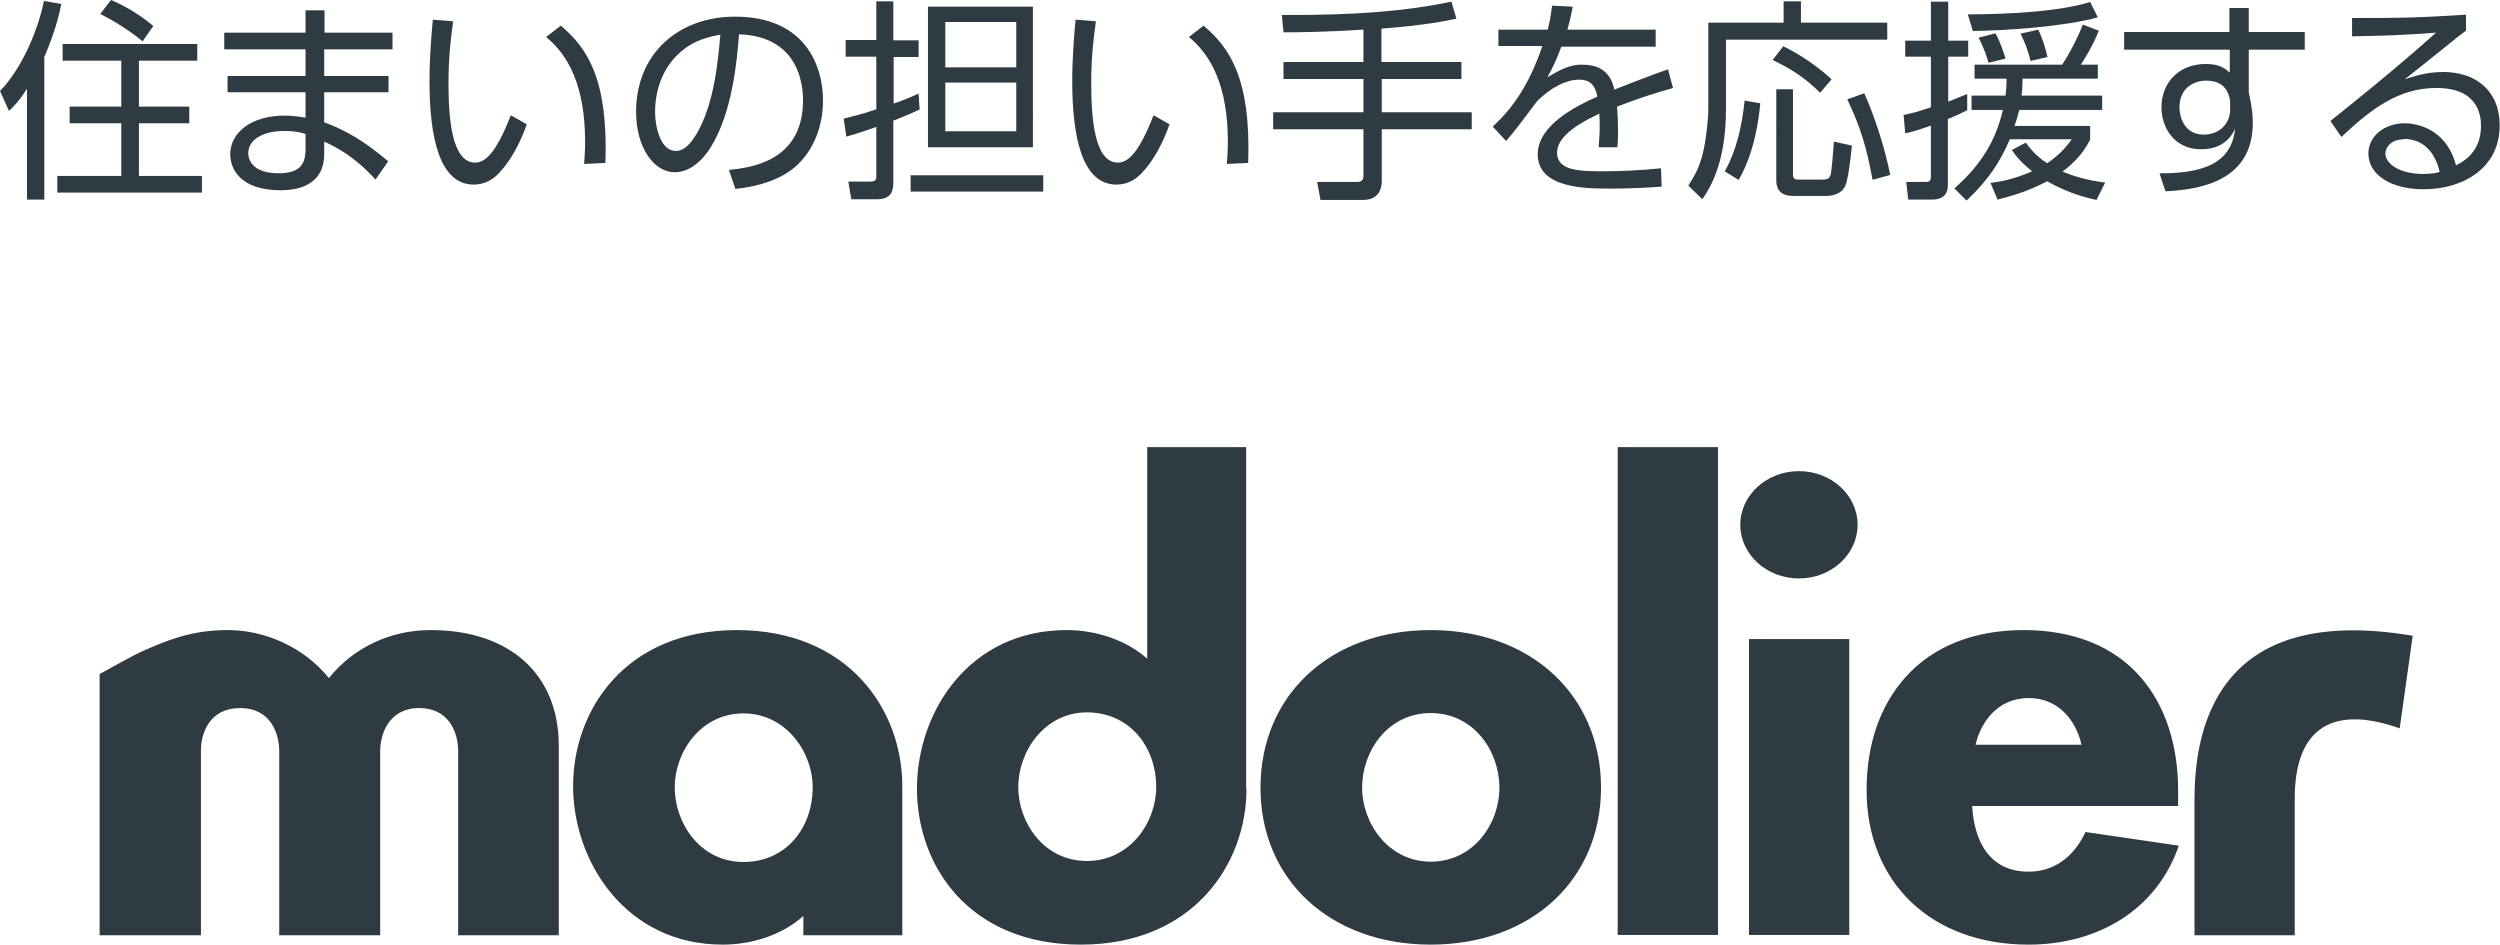
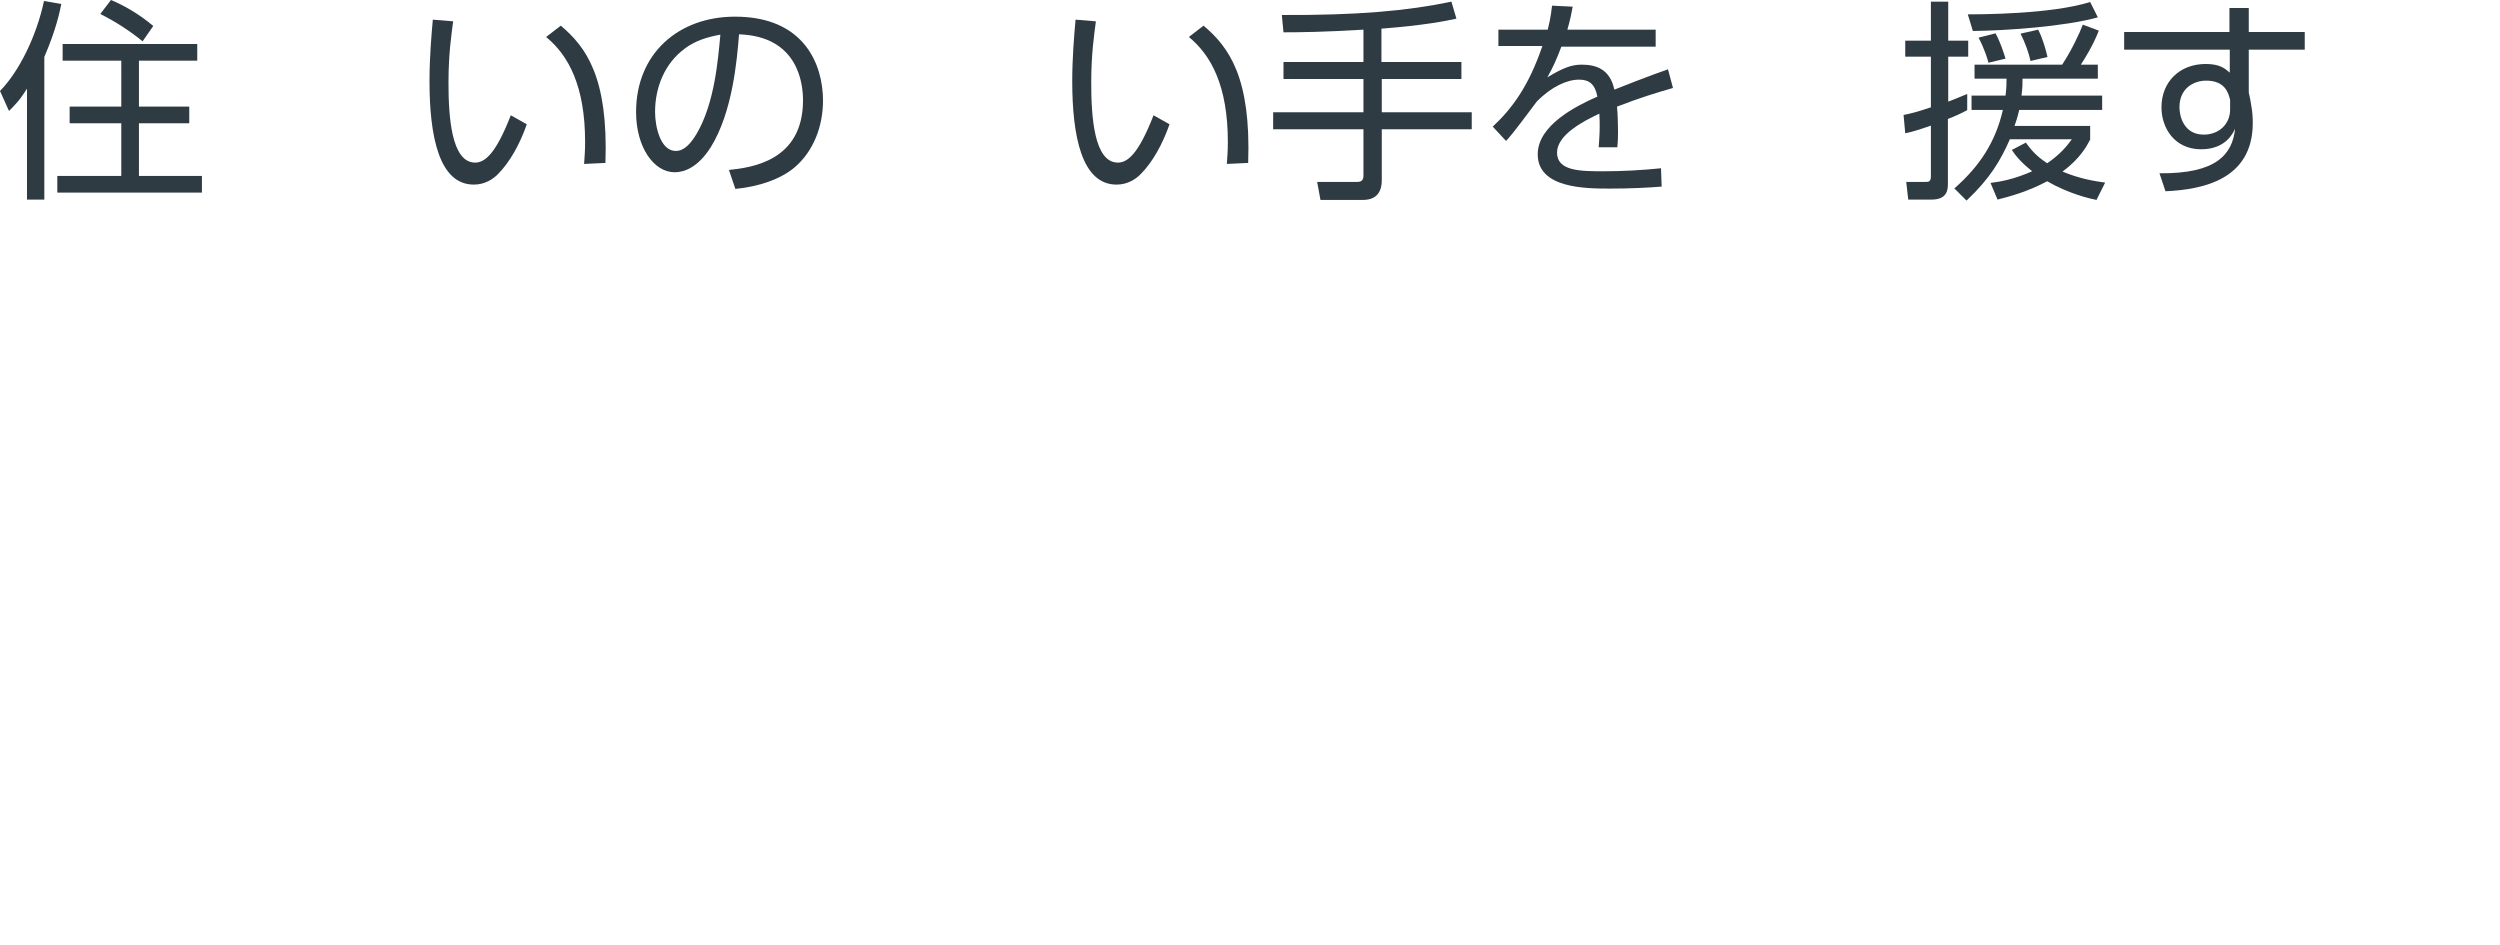
<svg xmlns="http://www.w3.org/2000/svg" id="b" viewBox="0 0 75.03 28.35">
  <defs>
    <style>.d{fill:#2e3b42;}</style>
  </defs>
  <g id="c">
-     <path class="d" d="M20.25,23.63c0-1.07,.79-2.22,2.06-2.22s2.08,1.15,2.08,2.22c0,1.21-.79,2.24-2.08,2.24s-2.06-1.16-2.06-2.24Zm1.87-4.72c-3.36,0-4.92,2.41-4.92,4.68s1.58,4.76,4.49,4.76c.93,0,1.82-.32,2.42-.86v.58h2.97v-4.48c0-2.27-1.6-4.68-4.97-4.68Zm10.5,2.47c1.28,0,2.08,1.03,2.08,2.24,0,1.07-.79,2.22-2.08,2.22s-2.06-1.15-2.06-2.22,.79-2.24,2.06-2.24Zm4.78,2.29V13.42h-2.97v6.35c-.6-.54-1.5-.86-2.42-.86-2.92,0-4.49,2.45-4.49,4.76s1.56,4.68,4.92,4.68,4.97-2.41,4.97-4.68Zm.43-.03c0,2.77,2.1,4.71,5.11,4.71s5.11-1.94,5.11-4.71-2.1-4.73-5.11-4.73-5.11,1.95-5.11,4.73Zm3.05,0c0-1.1,.77-2.24,2.06-2.24s2.06,1.14,2.06,2.24-.79,2.22-2.06,2.22-2.06-1.15-2.06-2.22Zm-27.95-4.73c2.37,0,3.84,1.33,3.84,3.47v5.69h-3.02v-5.53c0-.55-.27-1.29-1.17-1.29s-1.17,.77-1.17,1.29v5.53h-3.03v-5.53c0-.53-.26-1.29-1.17-1.29s-1.18,.73-1.18,1.29v5.53H2.99v-7.84c.2-.11,1.01-.57,1.36-.72,.65-.28,1.38-.6,2.48-.6s2.27,.49,3.04,1.44c.77-.95,1.89-1.44,3.05-1.44Zm44.27,1.4c-.77,.85-1.18,2.02-1.18,3.4,0,2.78,1.95,4.64,4.86,4.64,2.11,0,3.86-1.07,4.51-2.97l-2.8-.41c-.37,.79-.98,1.19-1.71,1.19-1.43,0-1.66-1.35-1.69-1.97h6.18v-.46c0-1.38-.39-2.56-1.12-3.4-.8-.93-2.02-1.42-3.51-1.42s-2.71,.48-3.54,1.4Zm3.69,.64c.87,0,1.41,.65,1.58,1.4h-3.18c.16-.68,.66-1.4,1.6-1.4Zm4.97,3.06v4.06h3.01v-4.11c0-2.19,1.22-2.79,3.15-2.1l.39-2.78c-5.99-1.01-6.55,2.94-6.55,4.94Zm-17.31-10.59v14.64h3.01V13.42h-3.01Zm3.94,5.76v8.88h3.01v-8.88h-3.01Zm3.26-3.43c0,.89-.79,1.61-1.76,1.61s-1.76-.72-1.76-1.61,.79-1.61,1.76-1.61,1.76,.72,1.76,1.61Z" />
    <g>
      <path class="d" d="M1.33,5.99H.81V2.66c-.23,.37-.38,.51-.54,.67l-.27-.6C.58,2.14,1.1,1.07,1.32,.03l.52,.09c-.05,.24-.15,.75-.51,1.59V5.99ZM5.92,1.82h-1.75v1.38h1.51v.5h-1.51v1.58h1.89v.5H1.72v-.5h1.92v-1.58h-1.55v-.5h1.55V1.82H1.88v-.5H5.92v.5Zm-1.64-.58c-.38-.31-.81-.59-1.27-.82l.32-.42c.36,.15,.82,.4,1.27,.78l-.32,.46Z" />
-       <path class="d" d="M11.78,.98v.5h-2.05v.8h1.93v.49h-1.93v.9c.68,.25,1.25,.6,1.92,1.17l-.38,.55c-.62-.69-1.19-.98-1.54-1.14v.37c0,.92-.76,1.09-1.3,1.09-1.25,0-1.52-.67-1.52-1.08,0-.67,.66-1.16,1.62-1.16,.29,0,.51,.04,.64,.06v-.76h-2.34v-.49h2.34v-.8h-2.44v-.5h2.44V.31h.57V.98h2.05Zm-2.61,3.04c-.13-.04-.31-.09-.64-.09-.6,0-1.08,.24-1.08,.67,0,.12,.06,.6,.91,.6,.56,0,.81-.2,.81-.71v-.47Z" />
      <path class="d" d="M13.6,.64c-.05,.39-.14,.97-.14,1.84,0,1,.08,2.4,.8,2.4,.29,0,.62-.26,1.07-1.42l.48,.27c-.21,.6-.51,1.14-.87,1.5-.15,.15-.39,.31-.72,.31-1.04,0-1.33-1.44-1.33-3.11,0-.7,.06-1.4,.1-1.84l.61,.05Zm3.93,4.28c.01-.17,.03-.36,.03-.66,0-1.68-.5-2.6-1.17-3.15l.44-.34c.76,.64,1.43,1.55,1.34,4.12l-.64,.03Z" />
-       <path class="d" d="M21.88,5.1c.66-.07,2.22-.26,2.22-2.09,0-.51-.15-1.92-1.92-1.98-.06,.75-.19,2.33-.85,3.39-.38,.6-.79,.75-1.08,.75-.63,0-1.16-.75-1.16-1.81,0-1.75,1.27-2.86,2.97-2.86,2.08,0,2.64,1.44,2.64,2.52,0,.76-.28,1.52-.86,2.01-.42,.35-1.06,.57-1.77,.64l-.19-.56Zm-1.33-3.64c-.6,.44-.89,1.16-.89,1.9,0,.44,.16,1.17,.62,1.17,.27,0,.46-.24,.63-.52,.54-.92,.64-2.23,.71-2.97-.38,.07-.73,.17-1.06,.41Z" />
-       <path class="d" d="M27.59,3.29c-.19,.09-.34,.16-.78,.33v1.82c0,.21,0,.54-.49,.54h-.77l-.09-.53h.65c.19,0,.19-.08,.19-.16v-1.48c-.51,.18-.73,.24-.9,.29l-.08-.54c.24-.06,.51-.12,.98-.28V1.7h-.92v-.5h.92V.04h.51V1.21h.76v.5h-.75v1.4c.37-.13,.57-.22,.75-.3l.03,.49Zm3.72,2.46h-3.98v-.49h3.98v.49Zm-.31-1.33h-3.15V.2h3.15V4.43Zm-.5-3.76h-2.13v1.36h2.13V.67Zm0,1.82h-2.13v1.46h2.13v-1.46Z" />
+       <path class="d" d="M21.88,5.1c.66-.07,2.22-.26,2.22-2.09,0-.51-.15-1.92-1.92-1.98-.06,.75-.19,2.33-.85,3.39-.38,.6-.79,.75-1.08,.75-.63,0-1.16-.75-1.16-1.81,0-1.75,1.27-2.86,2.97-2.86,2.08,0,2.64,1.44,2.64,2.52,0,.76-.28,1.52-.86,2.01-.42,.35-1.06,.57-1.77,.64l-.19-.56Zm-1.33-3.64c-.6,.44-.89,1.16-.89,1.9,0,.44,.16,1.17,.62,1.17,.27,0,.46-.24,.63-.52,.54-.92,.64-2.23,.71-2.97-.38,.07-.73,.17-1.06,.41" />
      <path class="d" d="M32.89,.64c-.05,.39-.14,.97-.14,1.84,0,1,.08,2.4,.8,2.4,.29,0,.62-.26,1.07-1.42l.48,.27c-.21,.6-.51,1.14-.87,1.5-.15,.15-.39,.31-.72,.31-1.04,0-1.33-1.44-1.33-3.11,0-.7,.06-1.4,.1-1.84l.61,.05Zm3.93,4.28c.01-.17,.03-.36,.03-.66,0-1.68-.5-2.6-1.17-3.15l.44-.34c.76,.64,1.43,1.55,1.34,4.12l-.64,.03Z" />
      <path class="d" d="M41.47,1.86h2.39v.51h-2.39v1h2.7v.51h-2.7v1.54c0,.26-.1,.58-.56,.58h-1.28l-.1-.54h1.18c.08,0,.21,0,.21-.18v-1.4h-2.71v-.51h2.71v-1h-2.4v-.51h2.4V.89c-1.16,.07-1.88,.08-2.4,.08l-.05-.52c2.26,.01,3.75-.12,5.09-.4l.15,.51c-.32,.07-.96,.2-2.25,.3V1.86Z" />
      <path class="d" d="M49.69,.89v.51h-2.83c-.15,.39-.24,.6-.42,.92,.45-.27,.71-.38,1.03-.38,.44,0,.85,.14,.98,.75,.15-.06,1.03-.41,1.61-.61l.15,.56c-.52,.15-.98,.29-1.68,.56,.02,.22,.03,.5,.03,.73,0,.09,0,.28-.02,.49h-.56c.01-.15,.03-.39,.03-.62,0-.11,0-.22-.01-.39-.49,.23-1.27,.64-1.27,1.17,0,.56,.71,.56,1.42,.56,.51,0,1.12-.03,1.7-.09l.02,.55c-.37,.03-.92,.06-1.54,.06-.73,0-2.18,0-2.18-1.03,0-.87,1.15-1.45,1.79-1.73-.07-.38-.25-.51-.55-.51-.35,0-.82,.2-1.27,.66-.3,.4-.72,.97-.92,1.18l-.4-.43c.57-.53,1.08-1.21,1.49-2.42h-1.32V.89h1.48c.04-.17,.09-.35,.13-.72l.62,.03c-.04,.22-.07,.37-.16,.69h2.68Z" />
-       <path class="d" d="M54.05,.04V.68h2.59v.51h-4.84V3.24c0,.96-.15,1.95-.71,2.74l-.42-.41c.21-.33,.31-.51,.42-.91,.11-.4,.18-1.1,.18-1.39V.68h2.26V.04h.53Zm-2.29,5.11c.37-.66,.52-1.39,.6-2.13l.47,.08c-.03,.32-.14,1.43-.65,2.3l-.42-.26Zm2.86-2.37c-.42-.42-.82-.69-1.42-.98l.32-.41c.4,.19,.98,.55,1.45,.99l-.35,.41Zm-.81-.1v2.54c0,.17,.06,.17,.21,.17h.68c.18,0,.21-.06,.24-.14,.03-.11,.08-.69,.1-1l.54,.12c-.12,1.14-.19,1.22-.27,1.32-.11,.13-.32,.19-.49,.19h-1c-.45,0-.51-.27-.51-.48V2.68h.51Zm2.39,2.72c-.18-.98-.36-1.58-.76-2.42l.51-.18c.31,.69,.62,1.64,.78,2.45l-.54,.15Z" />
      <path class="d" d="M59.03,3.31c-.17,.09-.31,.16-.57,.26v1.93c0,.17,0,.49-.49,.49h-.7l-.06-.53h.56c.11,0,.18,0,.18-.17v-1.52c-.4,.14-.58,.19-.77,.23l-.05-.55c.21-.04,.44-.1,.82-.23V1.7h-.77v-.48h.77V.05h.52V1.22h.6v.48h-.6v1.35c.21-.08,.35-.14,.57-.23v.49Zm-.37,2.34c.76-.67,1.23-1.39,1.45-2.35h-.94v-.43h1.02c.03-.24,.03-.37,.03-.51h-.96v-.42h2.63c.3-.46,.52-.94,.62-1.2l.48,.18c-.17,.44-.44,.87-.54,1.02h.51v.42h-2.26c0,.16,0,.26-.03,.51h2.42v.43h-2.49c-.05,.22-.1,.37-.14,.48h2.27v.41c-.1,.19-.3,.57-.83,.96,.53,.22,.98,.29,1.28,.33l-.26,.52c-.21-.04-.84-.19-1.48-.56-.6,.32-1.14,.46-1.49,.55l-.21-.5c.3-.04,.68-.1,1.25-.35-.39-.31-.53-.52-.61-.64l.42-.22c.12,.16,.26,.37,.64,.62,.41-.28,.6-.53,.74-.72h-1.86c-.28,.64-.6,1.18-1.3,1.84l-.37-.37Zm.4-5.22c.37,0,2.49,0,3.67-.37l.23,.46c-1,.28-2.79,.4-3.75,.41l-.15-.49Zm.62,1.46c-.03-.12-.12-.42-.3-.76l.51-.13c.16,.3,.24,.57,.3,.76l-.5,.12Zm1.26-.06c-.05-.24-.17-.57-.3-.82l.53-.12c.15,.3,.22,.58,.28,.82l-.51,.12Z" />
      <path class="d" d="M69.17,.96v.53h-1.68v1.29c.03,.12,.06,.27,.08,.42,.03,.16,.04,.33,.04,.49,0,1.7-1.5,2-2.62,2.05l-.18-.54c1.71,.02,2.19-.57,2.27-1.34-.06,.13-.28,.62-1.02,.62-.8,0-1.19-.64-1.19-1.26,0-.75,.53-1.3,1.33-1.3,.43,0,.58,.14,.72,.26v-.69h-3.17V.96h3.16V.24h.58V.96h1.68Zm-2.24,2.04c-.05-.21-.15-.58-.72-.58-.35,0-.8,.21-.8,.8,0,.27,.13,.82,.73,.82,.46,0,.79-.32,.79-.75v-.28Z" />
-       <path class="d" d="M74.01,.92c-.14,.1-.34,.26-.5,.39-.82,.66-.91,.73-1.34,1.07,.25-.08,.64-.22,1.15-.22,.94,0,1.7,.52,1.7,1.61,0,1.26-1.08,1.91-2.28,1.91-1.02,0-1.66-.46-1.66-1.07,0-.53,.49-.91,1.09-.91,.23,0,1.22,.07,1.54,1.26,.18-.09,.75-.37,.75-1.18,0-.34-.1-1.14-1.34-1.14-1.14,0-1.97,.64-2.85,1.47l-.33-.48c.49-.39,1.97-1.57,3.17-2.65-1.09,.08-1.47,.09-2.52,.11V.54c1.36,0,1.89,0,3.42-.1v.48Zm-1.86,3.26c-.39,0-.56,.25-.56,.42,0,.31,.41,.62,1.13,.62,.26,0,.4-.03,.5-.06-.14-.61-.51-.99-1.07-.99Z" />
    </g>
  </g>
</svg>